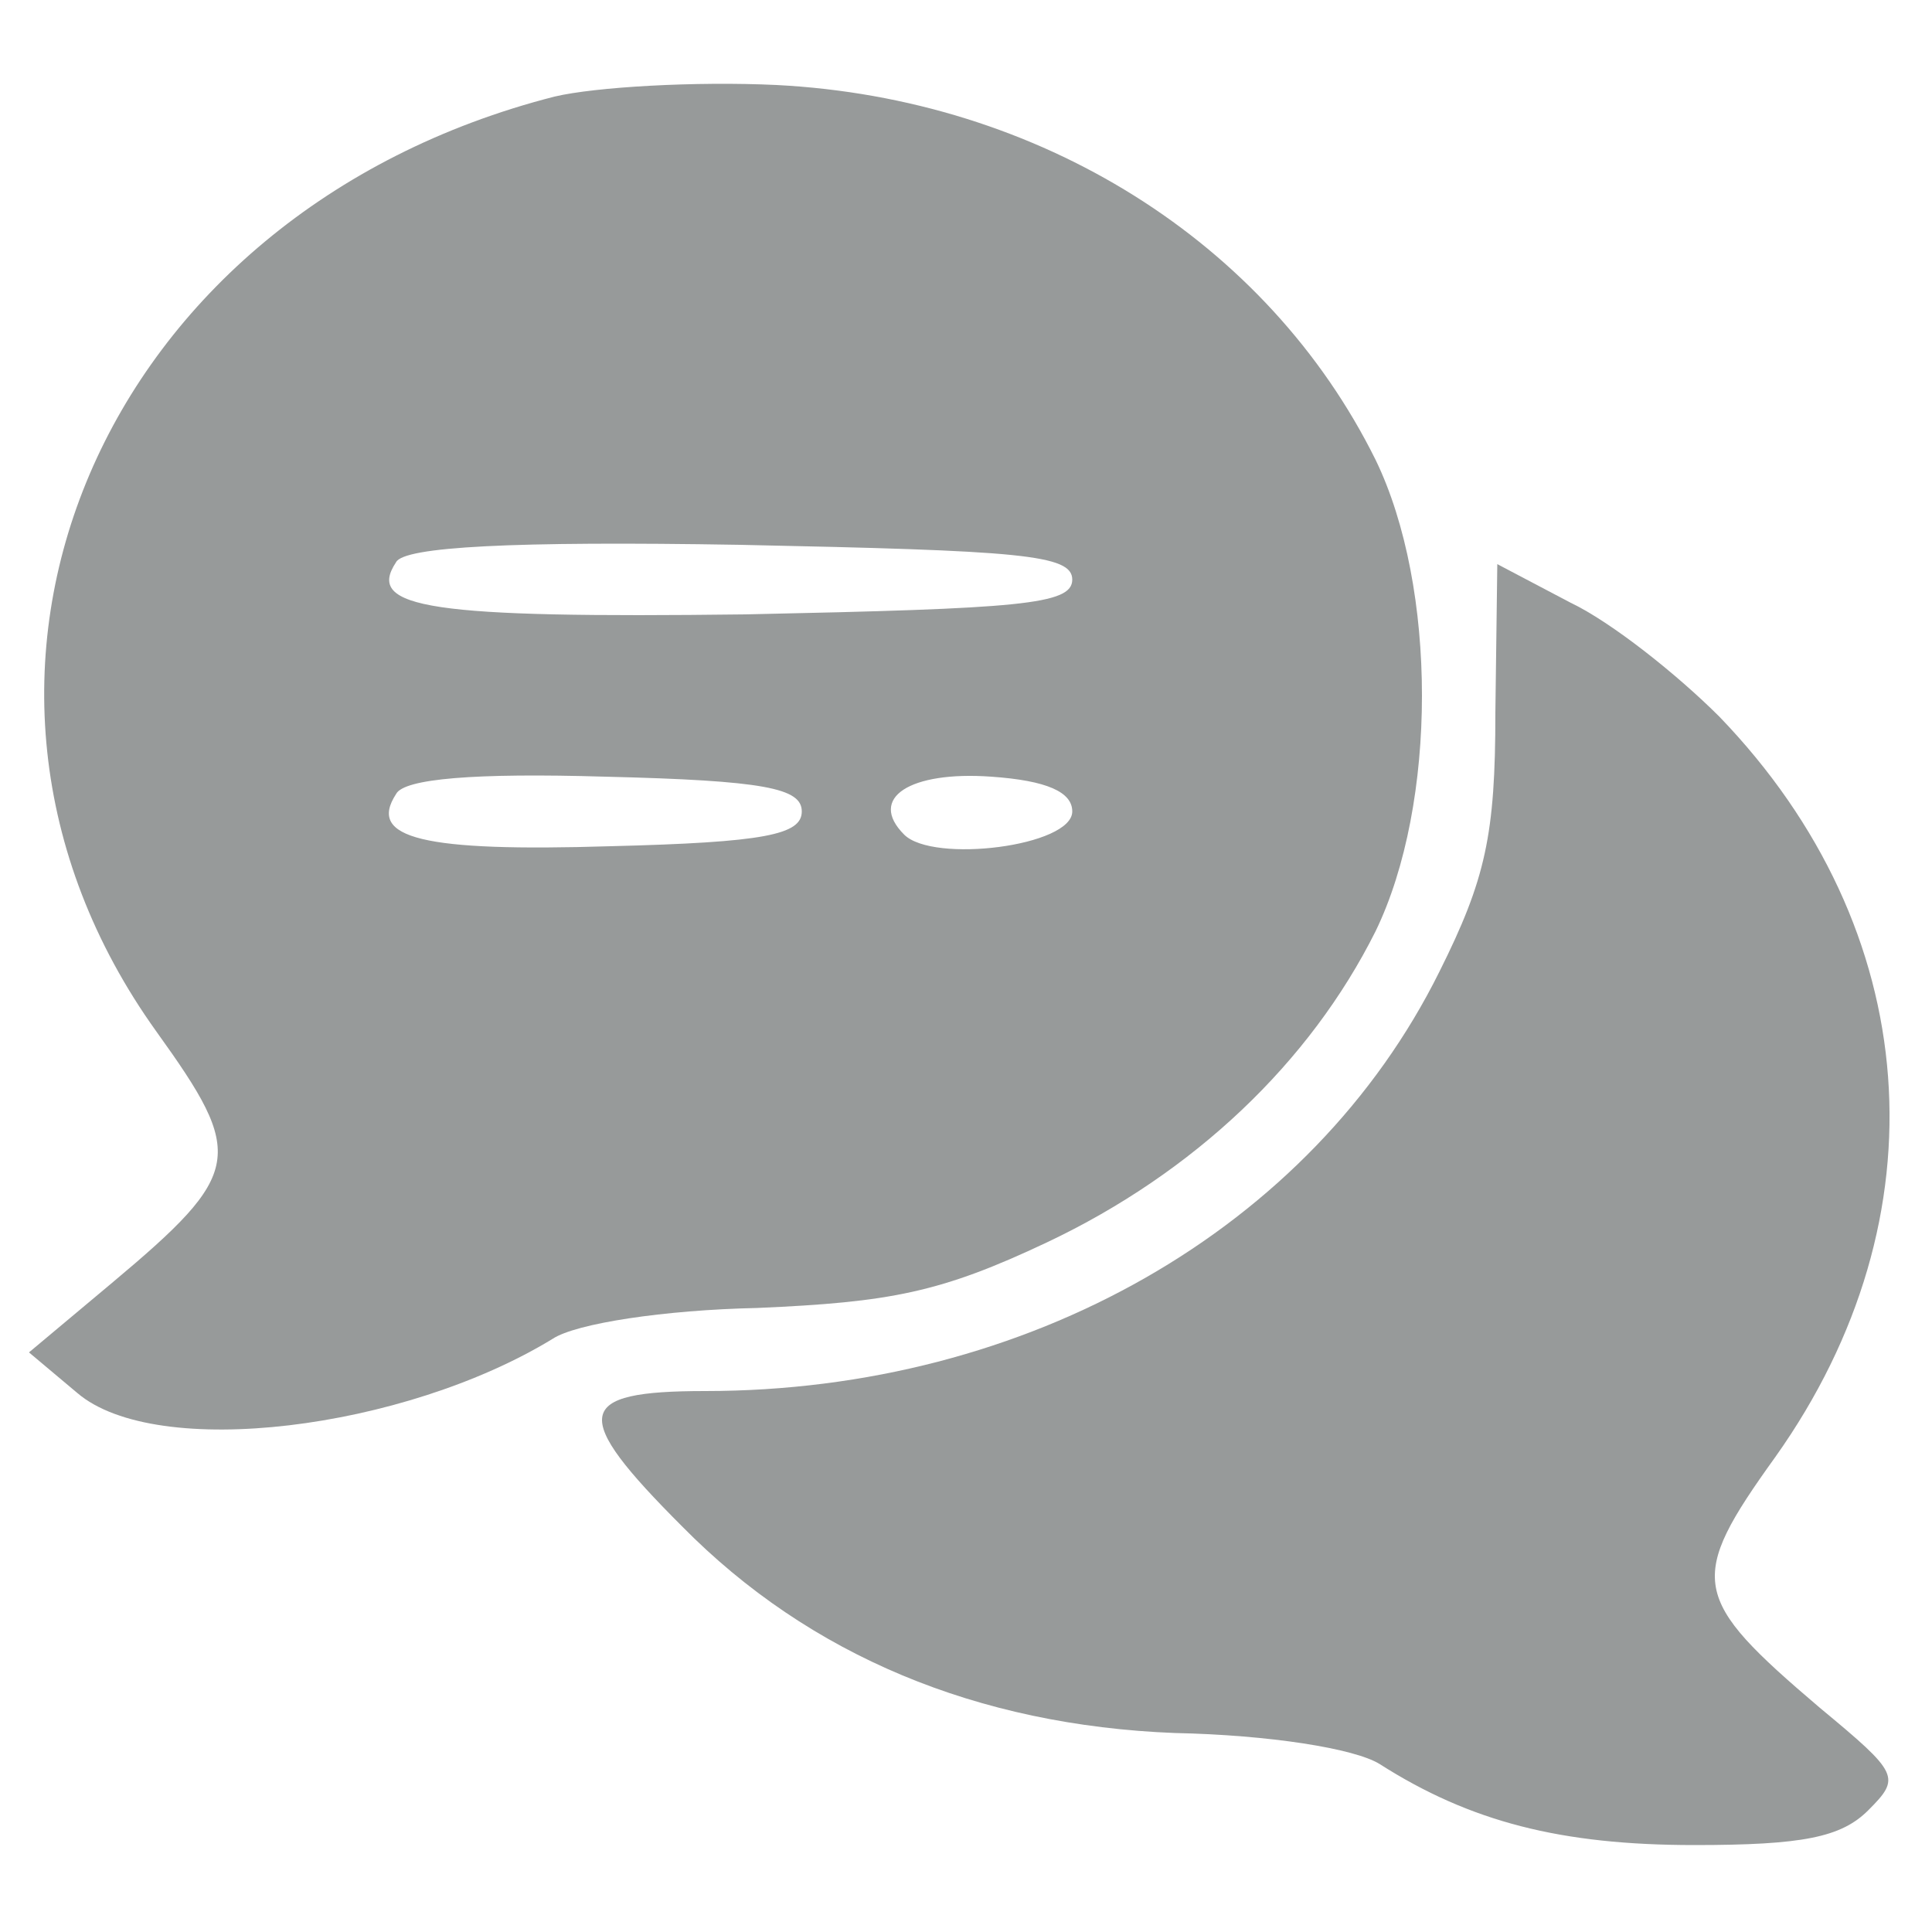
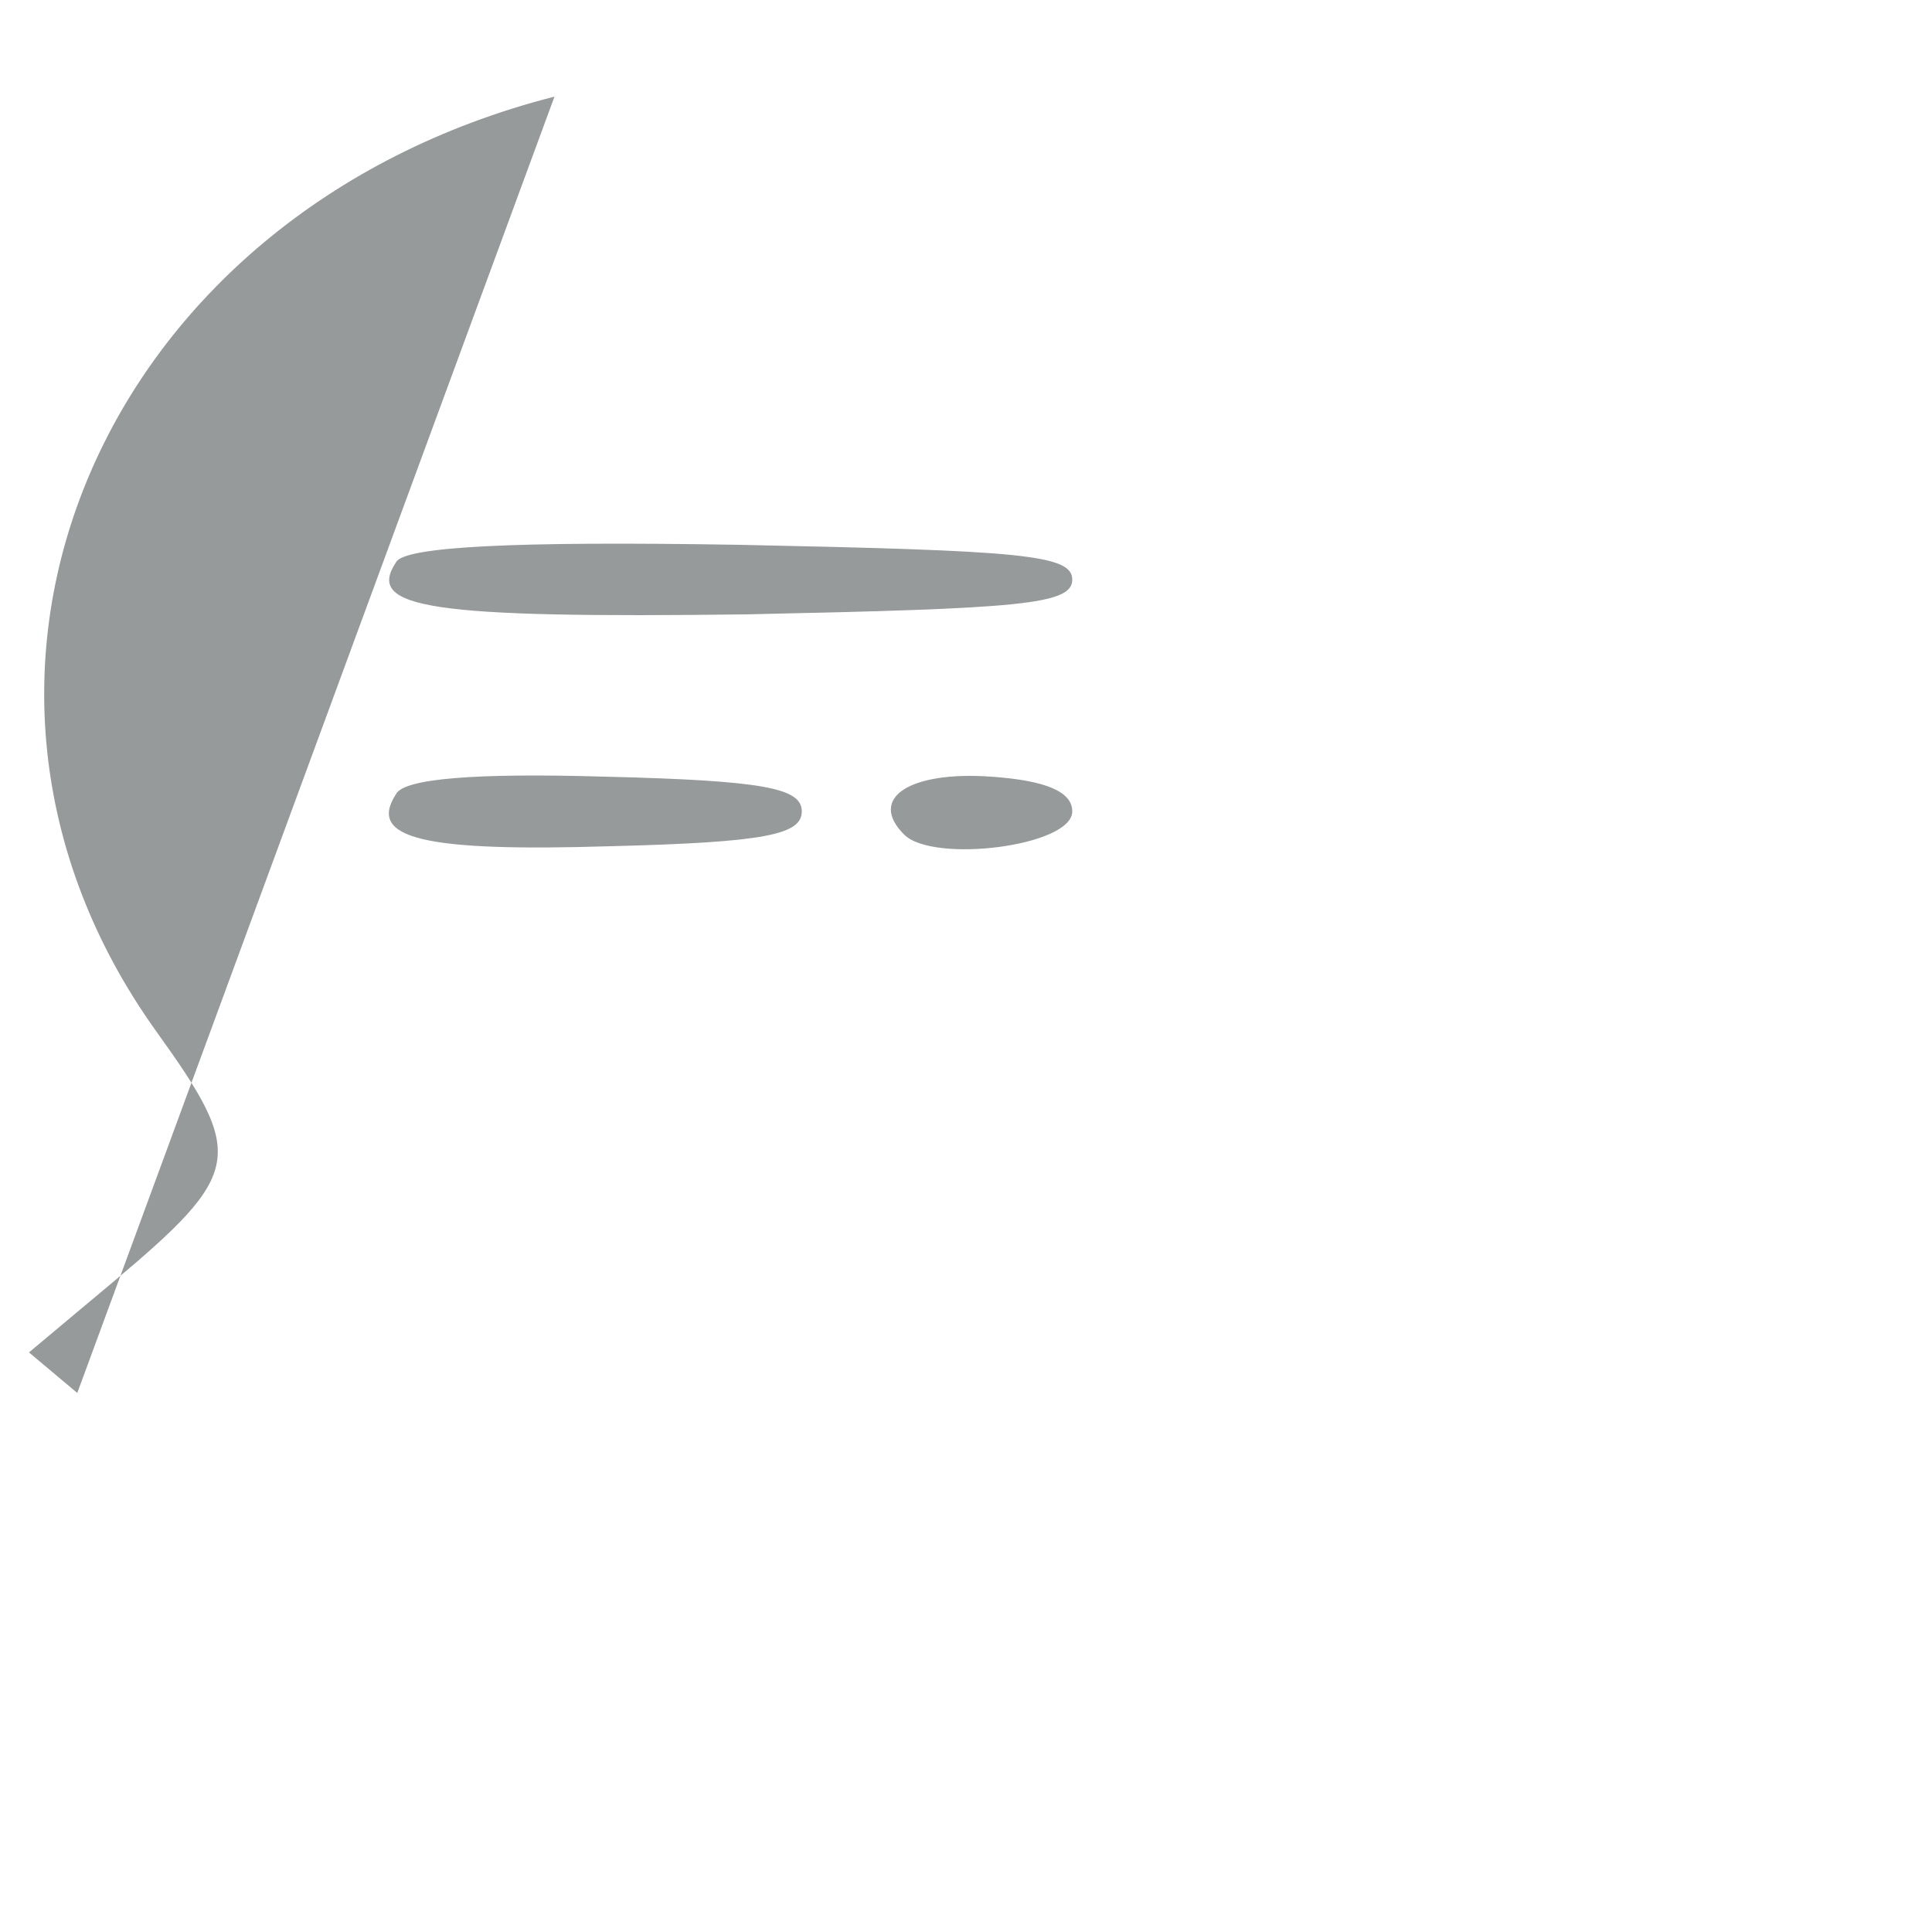
<svg xmlns="http://www.w3.org/2000/svg" version="1.0" width="100pt" height="100pt" viewBox="0 0 100 100" preserveAspectRatio="xMidYMid meet">
  <g transform="translate(0,100) scale(0.1,-0.1)" fill="#979a9a" stroke="none">
-     <path d="M287 950 c-235 -60 -338 -300 -206 -484 46 -64 45 -73 -23 -130 l-43 -36 25 -21 c41 -35 169 -19 246 28 12 8 58 15 106 16 69 3 95 8 150 34 76 36 136 93 170 161 32 66 32 178 0 244 -56 113 -174 187 -310 194 -42 2 -94 -1 -115 -6z m268 -250 c0 -13 -27 -15 -169 -18 -163 -2 -197 3 -181 27 4 8 60 11 178 9 145 -3 172 -5 172 -18z m-140 -120 c0 -12 -19 -16 -99 -18 -97 -3 -126 4 -111 27 4 8 41 11 108 9 83 -2 102 -6 102 -18z m140 0 c0 -18 -72 -27 -87 -12 -19 19 3 33 45 30 29 -2 42 -8 42 -18z" />
-     <path d="M774 631 c0 -63 -5 -86 -29 -134 -66 -133 -213 -217 -380 -217 -68 0 -70 -12 -12 -70 66 -67 153 -103 255 -107 49 -1 93 -8 106 -16 47 -30 94 -42 163 -42 56 0 76 4 90 18 17 17 16 19 -25 53 -67 57 -69 66 -23 130 88 124 77 273 -29 383 -22 22 -56 49 -77 59 l-38 20 -1 -77z" />
+     <path d="M287 950 c-235 -60 -338 -300 -206 -484 46 -64 45 -73 -23 -130 l-43 -36 25 -21 z m268 -250 c0 -13 -27 -15 -169 -18 -163 -2 -197 3 -181 27 4 8 60 11 178 9 145 -3 172 -5 172 -18z m-140 -120 c0 -12 -19 -16 -99 -18 -97 -3 -126 4 -111 27 4 8 41 11 108 9 83 -2 102 -6 102 -18z m140 0 c0 -18 -72 -27 -87 -12 -19 19 3 33 45 30 29 -2 42 -8 42 -18z" />
  </g>
</svg>